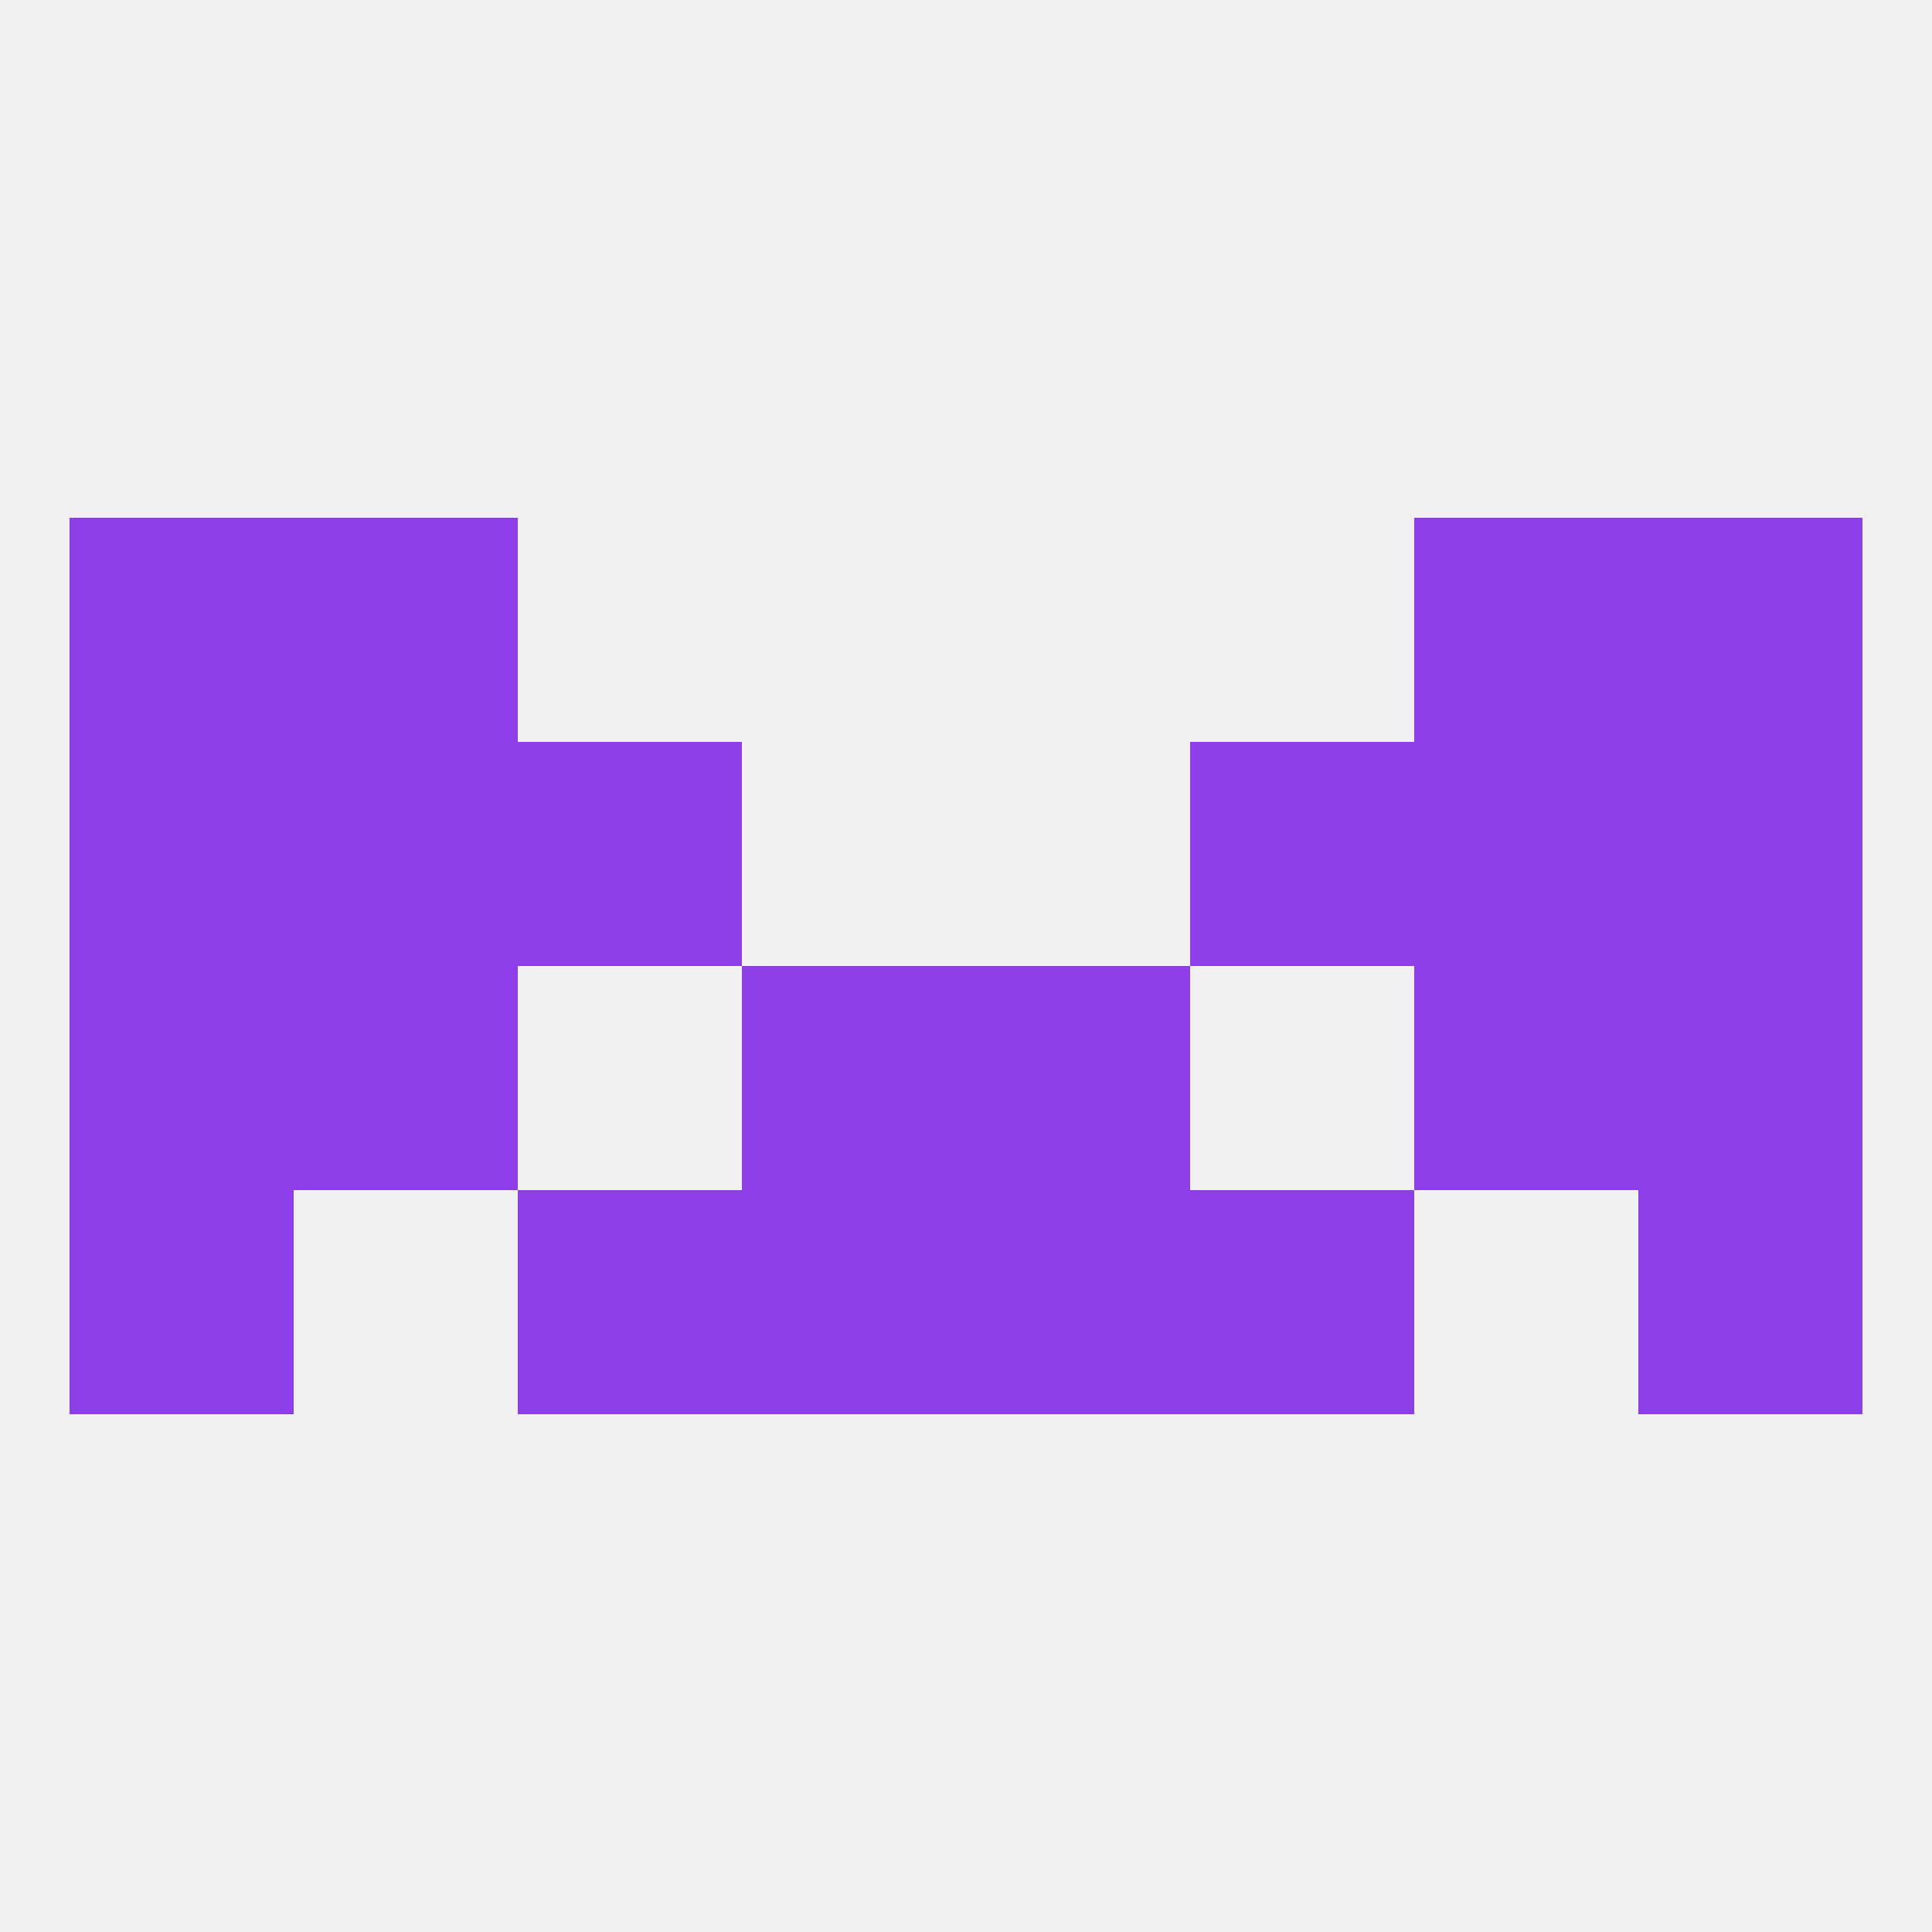
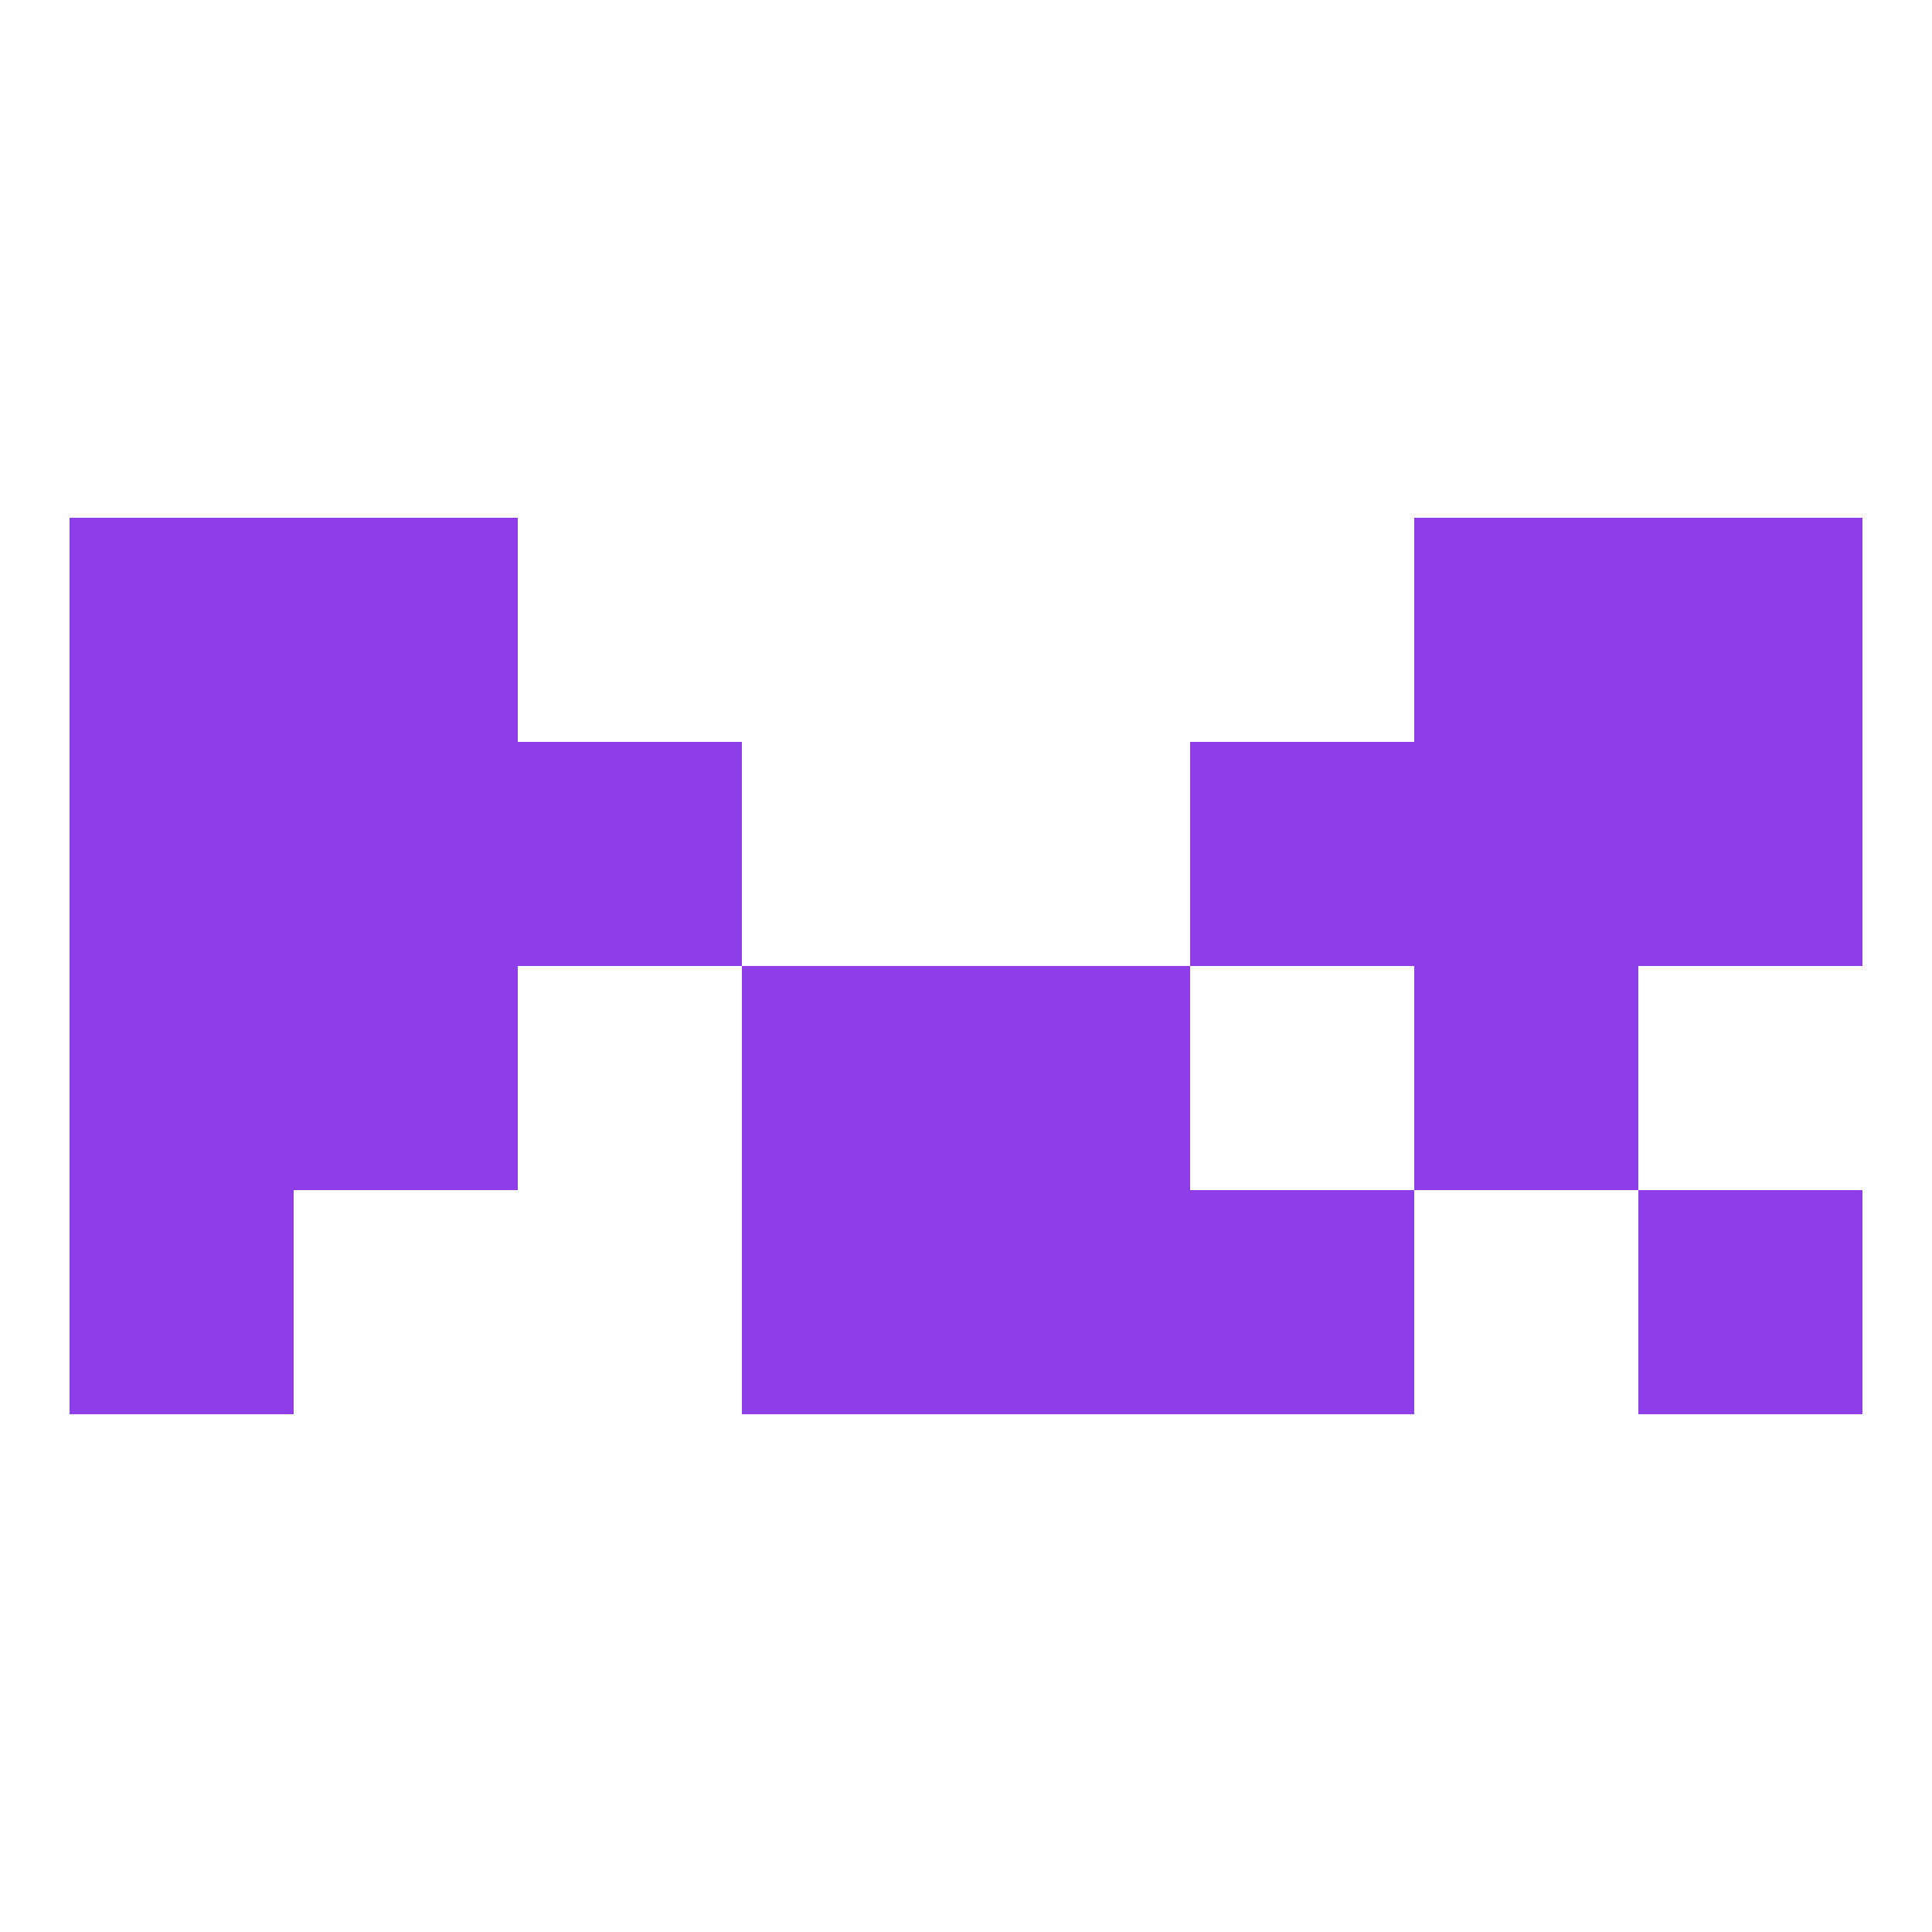
<svg xmlns="http://www.w3.org/2000/svg" version="1.1" baseprofile="full" width="250" height="250" viewBox="0 0 250 250">
-   <rect width="100%" height="100%" fill="rgba(240,240,240,255)" />
  <rect x="38" y="125" width="29" height="29" fill="rgba(142,62,233,255)" />
  <rect x="183" y="125" width="29" height="29" fill="rgba(142,62,233,255)" />
  <rect x="96" y="125" width="29" height="29" fill="rgba(142,62,233,255)" />
  <rect x="125" y="125" width="29" height="29" fill="rgba(142,62,233,255)" />
  <rect x="9" y="125" width="29" height="29" fill="rgba(142,62,233,255)" />
-   <rect x="212" y="125" width="29" height="29" fill="rgba(142,62,233,255)" />
  <rect x="154" y="154" width="29" height="29" fill="rgba(142,62,233,255)" />
  <rect x="96" y="154" width="29" height="29" fill="rgba(142,62,233,255)" />
  <rect x="125" y="154" width="29" height="29" fill="rgba(142,62,233,255)" />
  <rect x="9" y="154" width="29" height="29" fill="rgba(142,62,233,255)" />
  <rect x="212" y="154" width="29" height="29" fill="rgba(142,62,233,255)" />
-   <rect x="67" y="154" width="29" height="29" fill="rgba(142,62,233,255)" />
  <rect x="38" y="96" width="29" height="29" fill="rgba(142,62,233,255)" />
  <rect x="183" y="96" width="29" height="29" fill="rgba(142,62,233,255)" />
  <rect x="9" y="96" width="29" height="29" fill="rgba(142,62,233,255)" />
  <rect x="212" y="96" width="29" height="29" fill="rgba(142,62,233,255)" />
  <rect x="67" y="96" width="29" height="29" fill="rgba(142,62,233,255)" />
  <rect x="154" y="96" width="29" height="29" fill="rgba(142,62,233,255)" />
  <rect x="212" y="67" width="29" height="29" fill="rgba(142,62,233,255)" />
  <rect x="38" y="67" width="29" height="29" fill="rgba(142,62,233,255)" />
  <rect x="183" y="67" width="29" height="29" fill="rgba(142,62,233,255)" />
  <rect x="9" y="67" width="29" height="29" fill="rgba(142,62,233,255)" />
</svg>